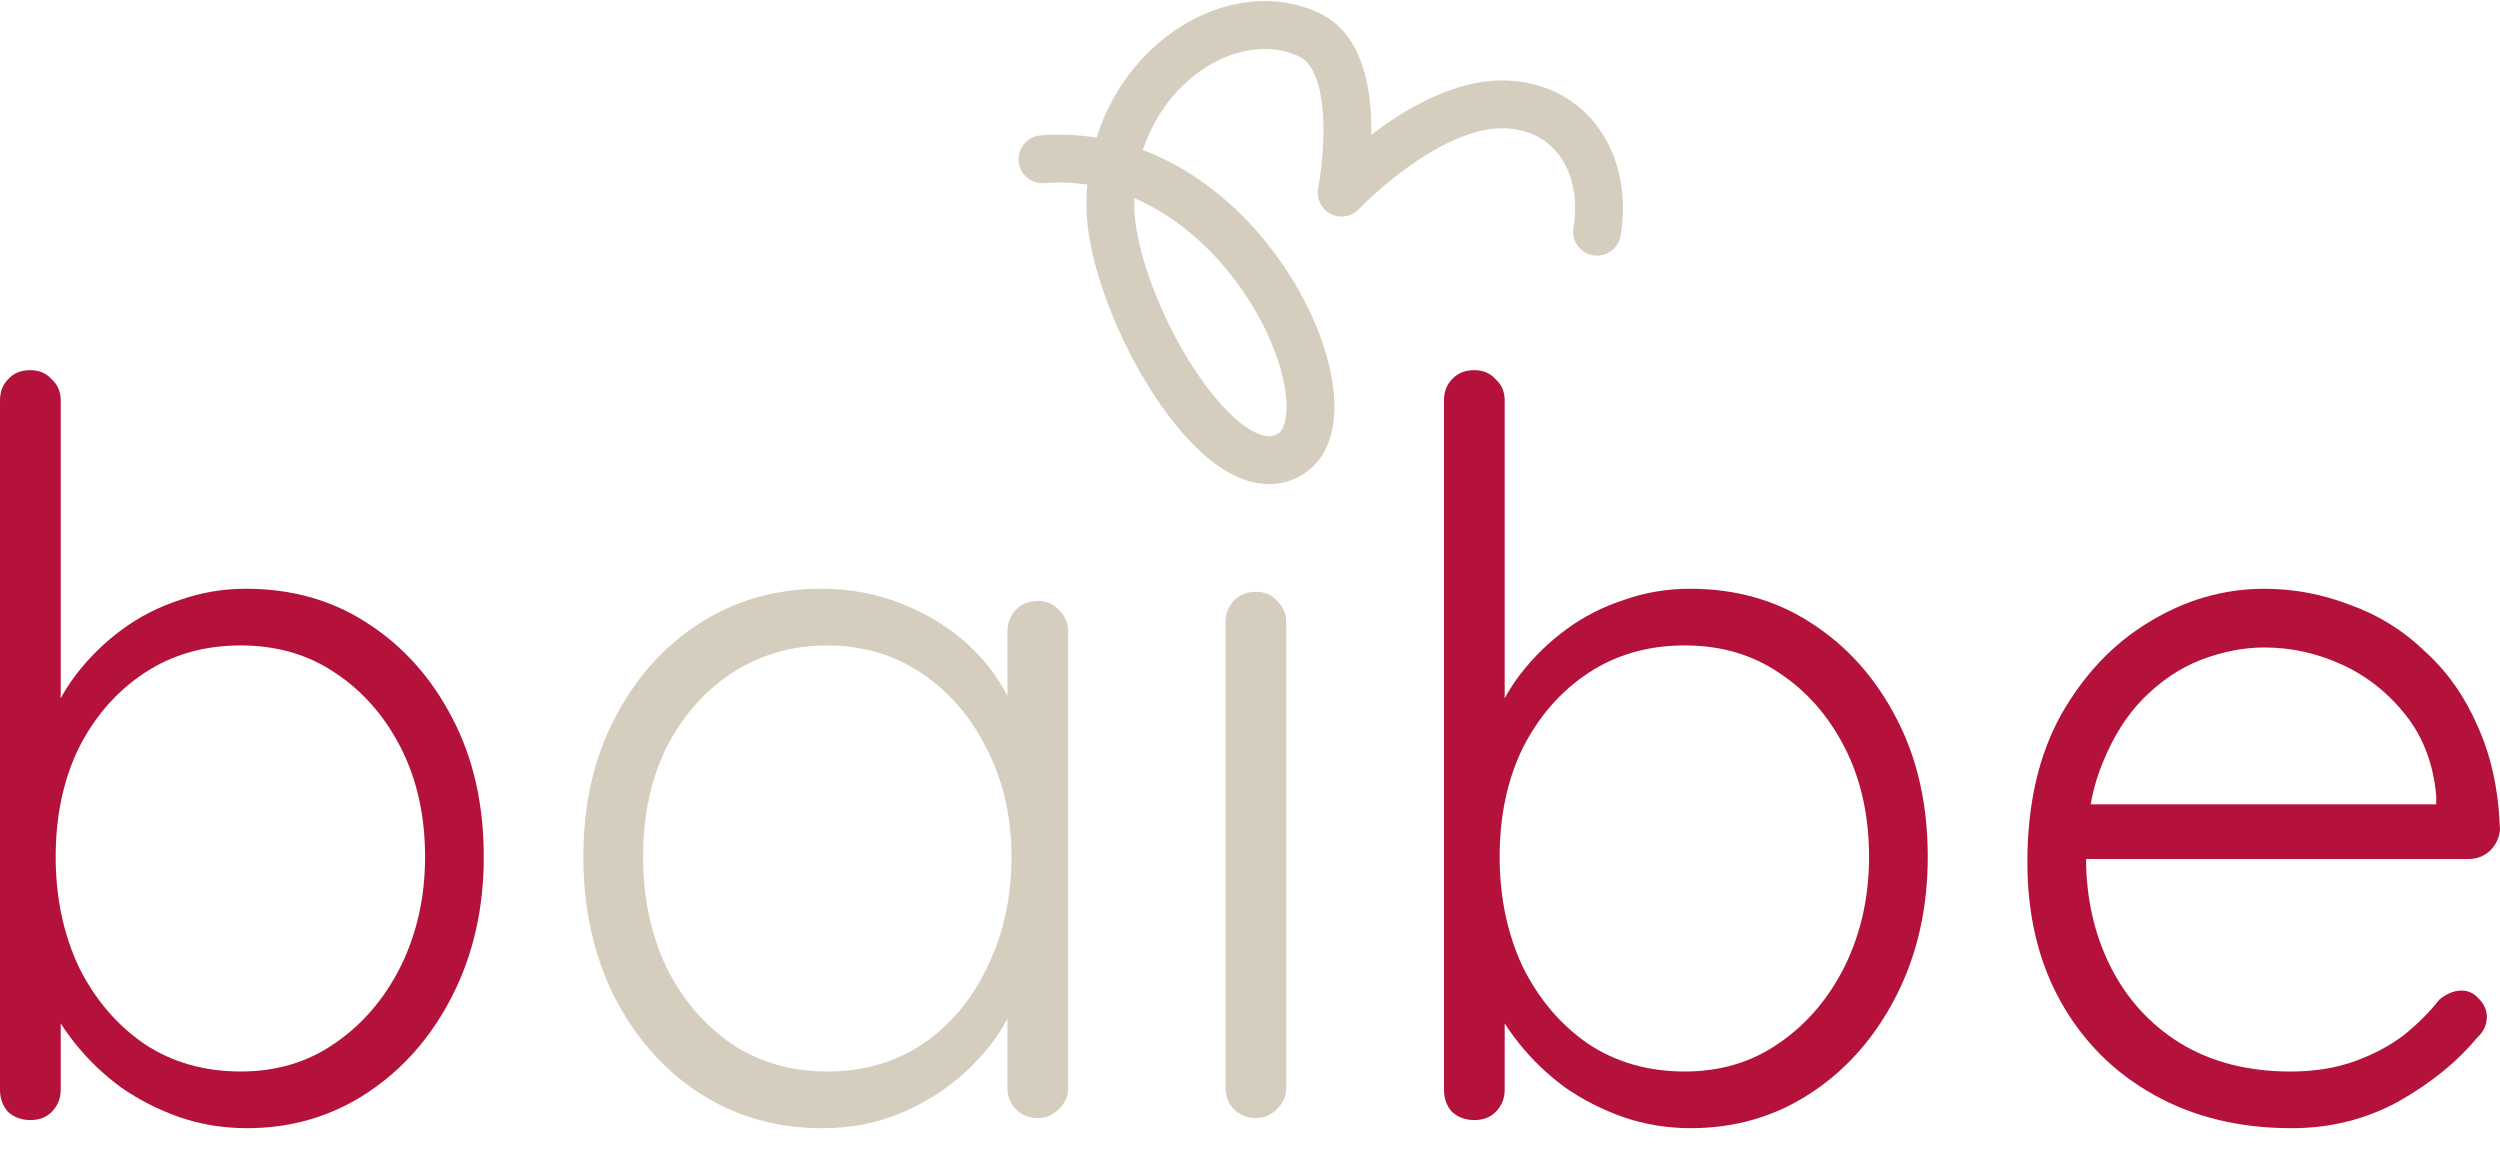
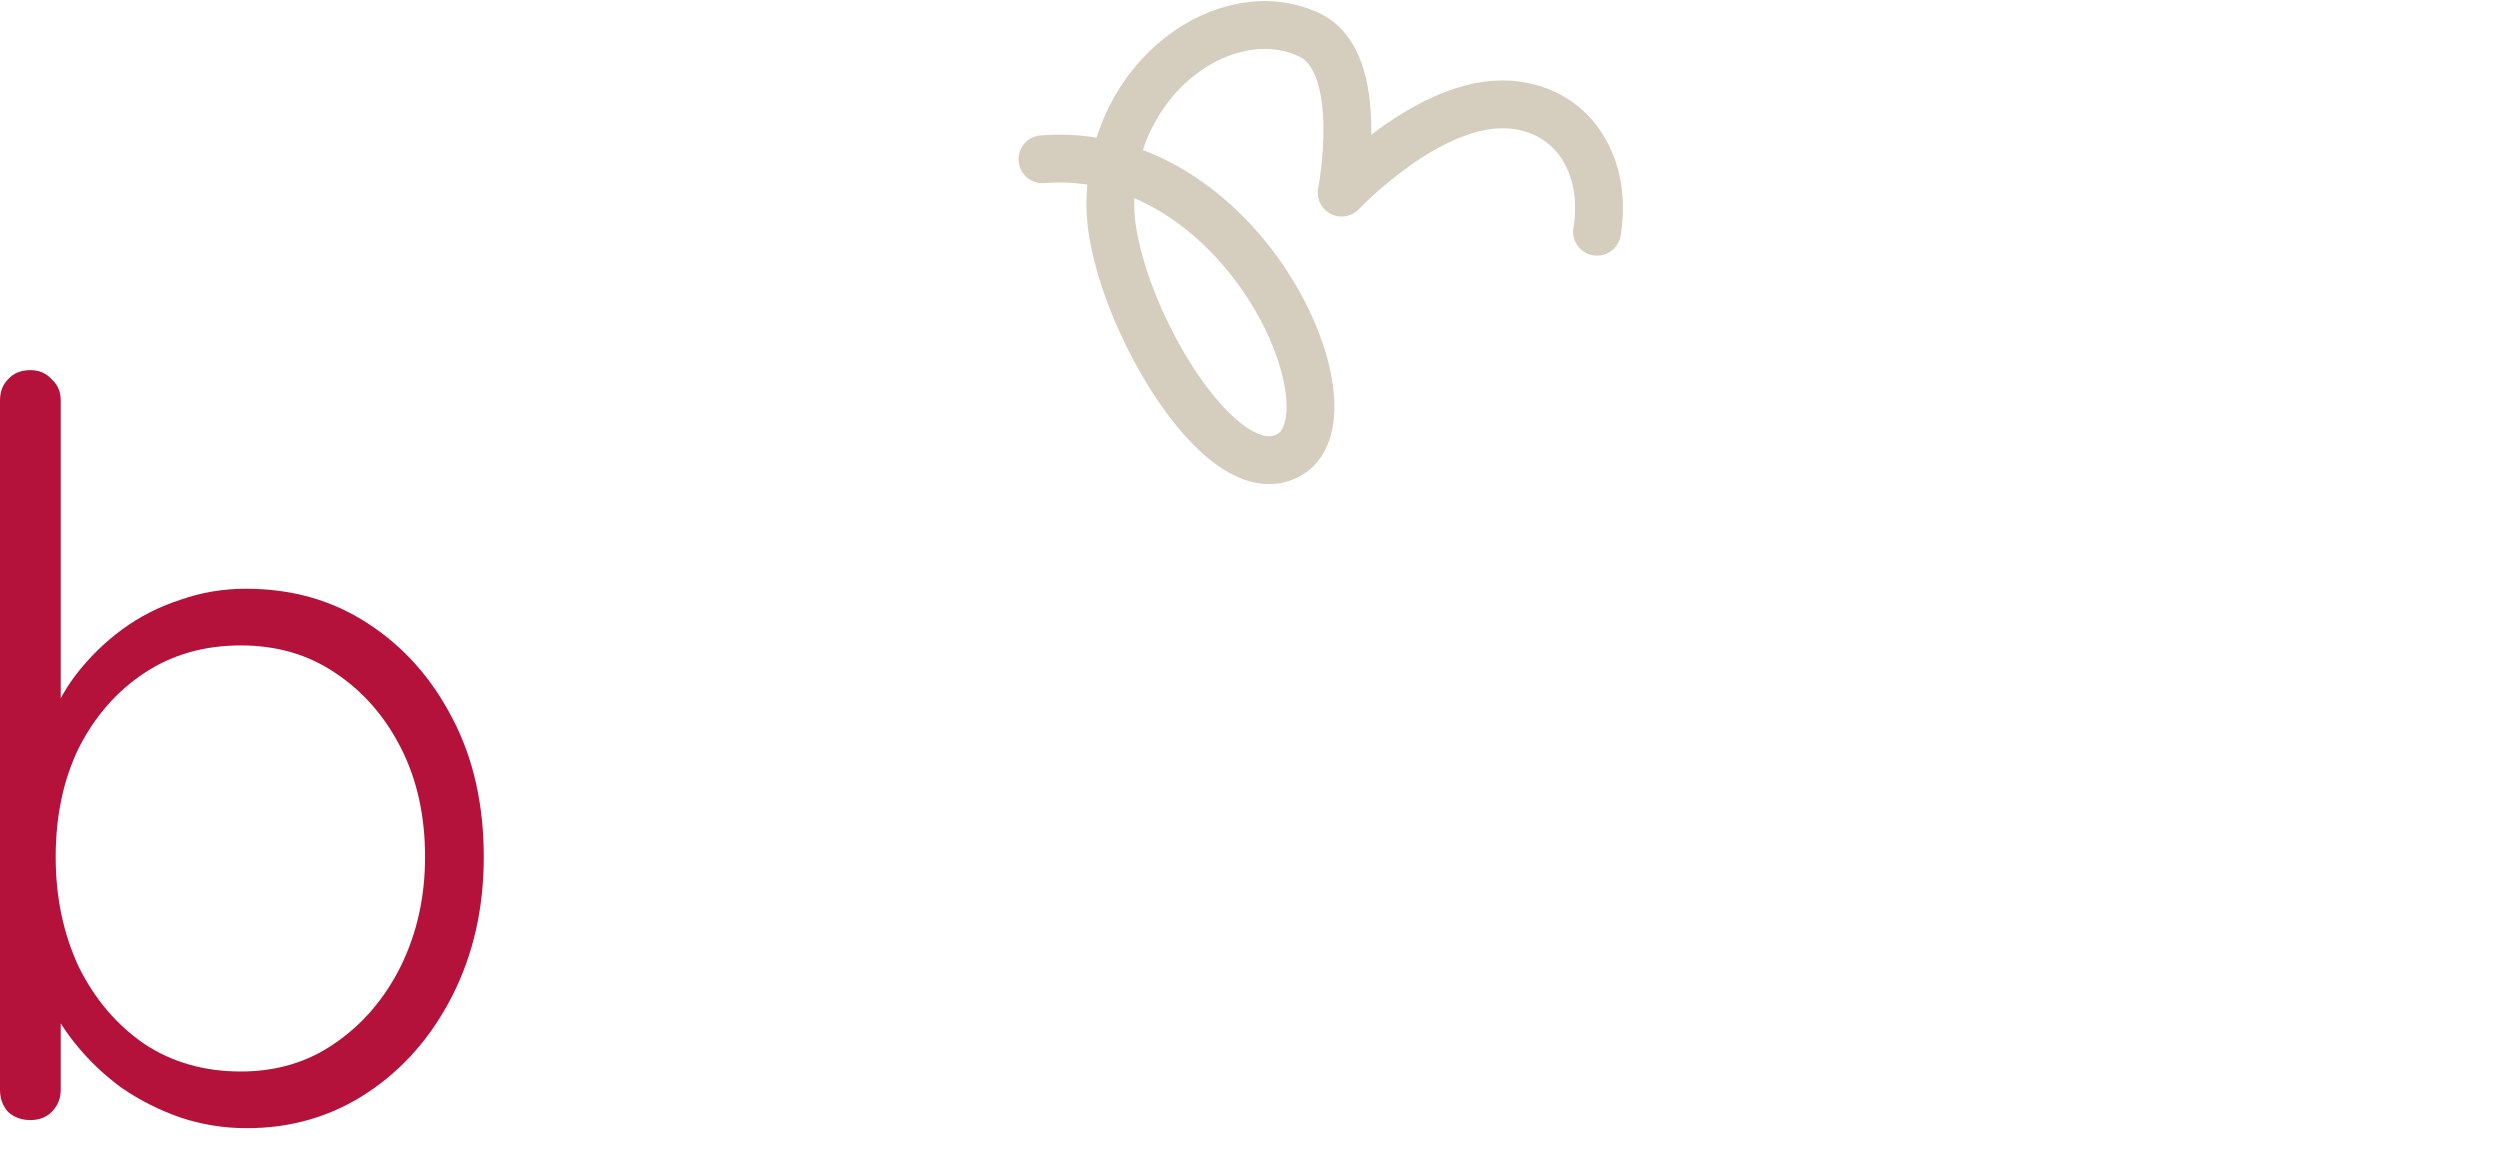
<svg xmlns="http://www.w3.org/2000/svg" width="100" height="46" viewBox="0 0 100 46" fill="none">
-   <path d="M91.661 45.128C89.583 45.128 87.747 44.683 86.155 43.792C84.563 42.901 83.321 41.66 82.431 40.068C81.54 38.475 81.095 36.613 81.095 34.481C81.095 32.187 81.54 30.23 82.431 28.611C83.348 26.992 84.522 25.75 85.953 24.887C87.41 23.996 88.948 23.551 90.568 23.551C91.755 23.551 92.902 23.767 94.009 24.198C95.142 24.603 96.141 25.224 97.004 26.061C97.895 26.87 98.597 27.869 99.109 29.056C99.649 30.244 99.946 31.62 100 33.186C99.973 33.51 99.838 33.793 99.595 34.036C99.352 34.252 99.069 34.36 98.745 34.36H82.512L82.026 32.174H97.976L97.45 32.659V31.85C97.342 30.581 96.937 29.502 96.235 28.611C95.534 27.721 94.683 27.046 93.685 26.587C92.686 26.128 91.647 25.899 90.568 25.899C89.758 25.899 88.921 26.061 88.058 26.385C87.221 26.708 86.452 27.221 85.75 27.923C85.076 28.598 84.522 29.475 84.09 30.554C83.659 31.607 83.443 32.862 83.443 34.319C83.443 35.911 83.767 37.355 84.414 38.651C85.062 39.946 85.993 40.972 87.208 41.727C88.449 42.483 89.92 42.861 91.62 42.861C92.565 42.861 93.415 42.726 94.171 42.456C94.926 42.186 95.588 41.835 96.154 41.404C96.721 40.945 97.193 40.472 97.571 39.987C97.868 39.744 98.165 39.622 98.462 39.622C98.732 39.622 98.961 39.73 99.15 39.946C99.366 40.162 99.474 40.405 99.474 40.675C99.474 40.999 99.339 41.282 99.069 41.525C98.259 42.497 97.207 43.347 95.911 44.075C94.616 44.777 93.199 45.128 91.661 45.128Z" fill="#B4123A" />
-   <path d="M67.597 23.55C69.432 23.55 71.051 24.009 72.454 24.926C73.885 25.844 75.018 27.112 75.855 28.732C76.692 30.324 77.11 32.173 77.11 34.278C77.11 36.329 76.692 38.178 75.855 39.824C75.018 41.47 73.885 42.766 72.454 43.71C71.024 44.655 69.418 45.127 67.637 45.127C66.692 45.127 65.788 44.979 64.925 44.682C64.088 44.385 63.319 43.994 62.617 43.508C61.916 42.995 61.295 42.401 60.755 41.727C60.215 41.052 59.783 40.323 59.459 39.541L60.188 39.014V43.589C60.188 43.94 60.067 44.236 59.824 44.479C59.608 44.695 59.325 44.803 58.974 44.803C58.623 44.803 58.326 44.695 58.083 44.479C57.867 44.236 57.759 43.94 57.759 43.589V16.02C57.759 15.669 57.867 15.386 58.083 15.17C58.299 14.927 58.596 14.806 58.974 14.806C59.325 14.806 59.608 14.927 59.824 15.17C60.067 15.386 60.188 15.669 60.188 16.02V29.582L59.621 29.258C59.891 28.421 60.283 27.666 60.795 26.991C61.335 26.289 61.956 25.682 62.658 25.169C63.359 24.656 64.129 24.265 64.965 23.995C65.802 23.698 66.679 23.55 67.597 23.55ZM67.394 25.817C65.937 25.817 64.655 26.181 63.548 26.91C62.442 27.639 61.565 28.637 60.917 29.906C60.296 31.174 59.986 32.632 59.986 34.278C59.986 35.897 60.296 37.368 60.917 38.69C61.565 39.986 62.442 41.011 63.548 41.767C64.655 42.496 65.937 42.86 67.394 42.86C68.825 42.86 70.079 42.482 71.159 41.727C72.266 40.971 73.143 39.945 73.79 38.65C74.438 37.327 74.762 35.87 74.762 34.278C74.762 32.632 74.438 31.174 73.79 29.906C73.143 28.637 72.266 27.639 71.159 26.91C70.079 26.181 68.825 25.817 67.394 25.817Z" fill="#B4123A" />
-   <path d="M51.449 43.507C51.449 43.831 51.328 44.115 51.085 44.358C50.842 44.6 50.558 44.722 50.234 44.722C49.884 44.722 49.587 44.6 49.344 44.358C49.128 44.115 49.02 43.831 49.02 43.507V24.885C49.02 24.561 49.128 24.278 49.344 24.035C49.587 23.792 49.884 23.671 50.234 23.671C50.585 23.671 50.869 23.792 51.085 24.035C51.328 24.278 51.449 24.561 51.449 24.885V43.507Z" fill="#D5CDBD" />
-   <path d="M41.512 24.037C41.863 24.037 42.146 24.158 42.362 24.401C42.605 24.644 42.727 24.941 42.727 25.291V43.509C42.727 43.833 42.605 44.116 42.362 44.359C42.119 44.602 41.836 44.723 41.512 44.723C41.161 44.723 40.864 44.602 40.621 44.359C40.406 44.116 40.298 43.833 40.298 43.509V38.691L40.986 38.367C40.986 39.123 40.77 39.892 40.338 40.675C39.933 41.458 39.367 42.186 38.638 42.861C37.909 43.536 37.045 44.089 36.047 44.521C35.075 44.926 34.023 45.128 32.889 45.128C31.054 45.128 29.408 44.656 27.951 43.711C26.52 42.767 25.387 41.471 24.55 39.825C23.74 38.178 23.335 36.33 23.335 34.279C23.335 32.174 23.754 30.325 24.59 28.733C25.427 27.113 26.561 25.845 27.991 24.927C29.421 24.01 31.041 23.551 32.849 23.551C34.009 23.551 35.089 23.753 36.087 24.158C37.113 24.563 38.004 25.116 38.759 25.818C39.515 26.52 40.095 27.329 40.5 28.247C40.932 29.137 41.148 30.069 41.148 31.04L40.298 30.433V25.291C40.298 24.941 40.406 24.644 40.621 24.401C40.864 24.158 41.161 24.037 41.512 24.037ZM33.092 42.861C34.522 42.861 35.791 42.497 36.897 41.768C38.004 41.012 38.867 39.987 39.488 38.691C40.136 37.369 40.46 35.898 40.46 34.279C40.46 32.686 40.136 31.256 39.488 29.988C38.867 28.719 38.004 27.707 36.897 26.951C35.791 26.196 34.522 25.818 33.092 25.818C31.688 25.818 30.42 26.182 29.286 26.911C28.18 27.64 27.303 28.638 26.655 29.907C26.034 31.175 25.724 32.632 25.724 34.279C25.724 35.898 26.034 37.369 26.655 38.691C27.303 39.987 28.18 41.012 29.286 41.768C30.393 42.497 31.661 42.861 33.092 42.861Z" fill="#D5CDBD" />
  <path d="M9.837 23.55C11.672 23.55 13.292 24.009 14.695 24.926C16.125 25.844 17.259 27.112 18.096 28.732C18.932 30.324 19.351 32.173 19.351 34.278C19.351 36.329 18.932 38.178 18.096 39.824C17.259 41.47 16.125 42.766 14.695 43.71C13.265 44.655 11.659 45.127 9.878 45.127C8.933 45.127 8.029 44.979 7.165 44.682C6.329 44.385 5.56 43.994 4.858 43.508C4.156 42.995 3.535 42.401 2.996 41.727C2.456 41.052 2.024 40.323 1.7 39.541L2.429 39.014V43.589C2.429 43.94 2.308 44.236 2.065 44.479C1.849 44.695 1.565 44.803 1.214 44.803C0.864 44.803 0.567 44.695 0.324 44.479C0.108 44.236 0 43.94 0 43.589V16.02C0 15.669 0.108 15.386 0.324 15.17C0.54 14.927 0.837 14.806 1.214 14.806C1.565 14.806 1.849 14.927 2.065 15.17C2.308 15.386 2.429 15.669 2.429 16.02V29.582L1.862 29.258C2.132 28.421 2.523 27.666 3.036 26.991C3.576 26.289 4.197 25.682 4.898 25.169C5.6 24.656 6.369 24.265 7.206 23.995C8.043 23.698 8.92 23.55 9.837 23.55ZM9.635 25.817C8.177 25.817 6.896 26.181 5.789 26.91C4.682 27.639 3.805 28.637 3.158 29.906C2.537 31.174 2.227 32.632 2.227 34.278C2.227 35.897 2.537 37.368 3.158 38.69C3.805 39.986 4.682 41.011 5.789 41.767C6.896 42.496 8.177 42.86 9.635 42.86C11.065 42.86 12.32 42.482 13.4 41.727C14.506 40.971 15.383 39.945 16.031 38.65C16.679 37.327 17.003 35.87 17.003 34.278C17.003 32.632 16.679 31.174 16.031 29.906C15.383 28.637 14.506 27.639 13.4 26.91C12.32 26.181 11.065 25.817 9.635 25.817Z" fill="#B4123A" />
  <path d="M41.697 6.37C49.701 5.738 54.4 16.465 51.61 18.168C48.82 19.87 44.414 12.084 44.414 8.214C44.414 2.97 49.187 -0.184 52.418 1.418C54.689 2.545 53.666 7.704 53.666 7.704C53.666 7.704 57.221 3.925 60.422 4.186C63.008 4.397 64.312 6.726 63.881 9.269" stroke="#D5CDBD" stroke-width="1.913" stroke-linecap="round" stroke-linejoin="round" />
</svg>